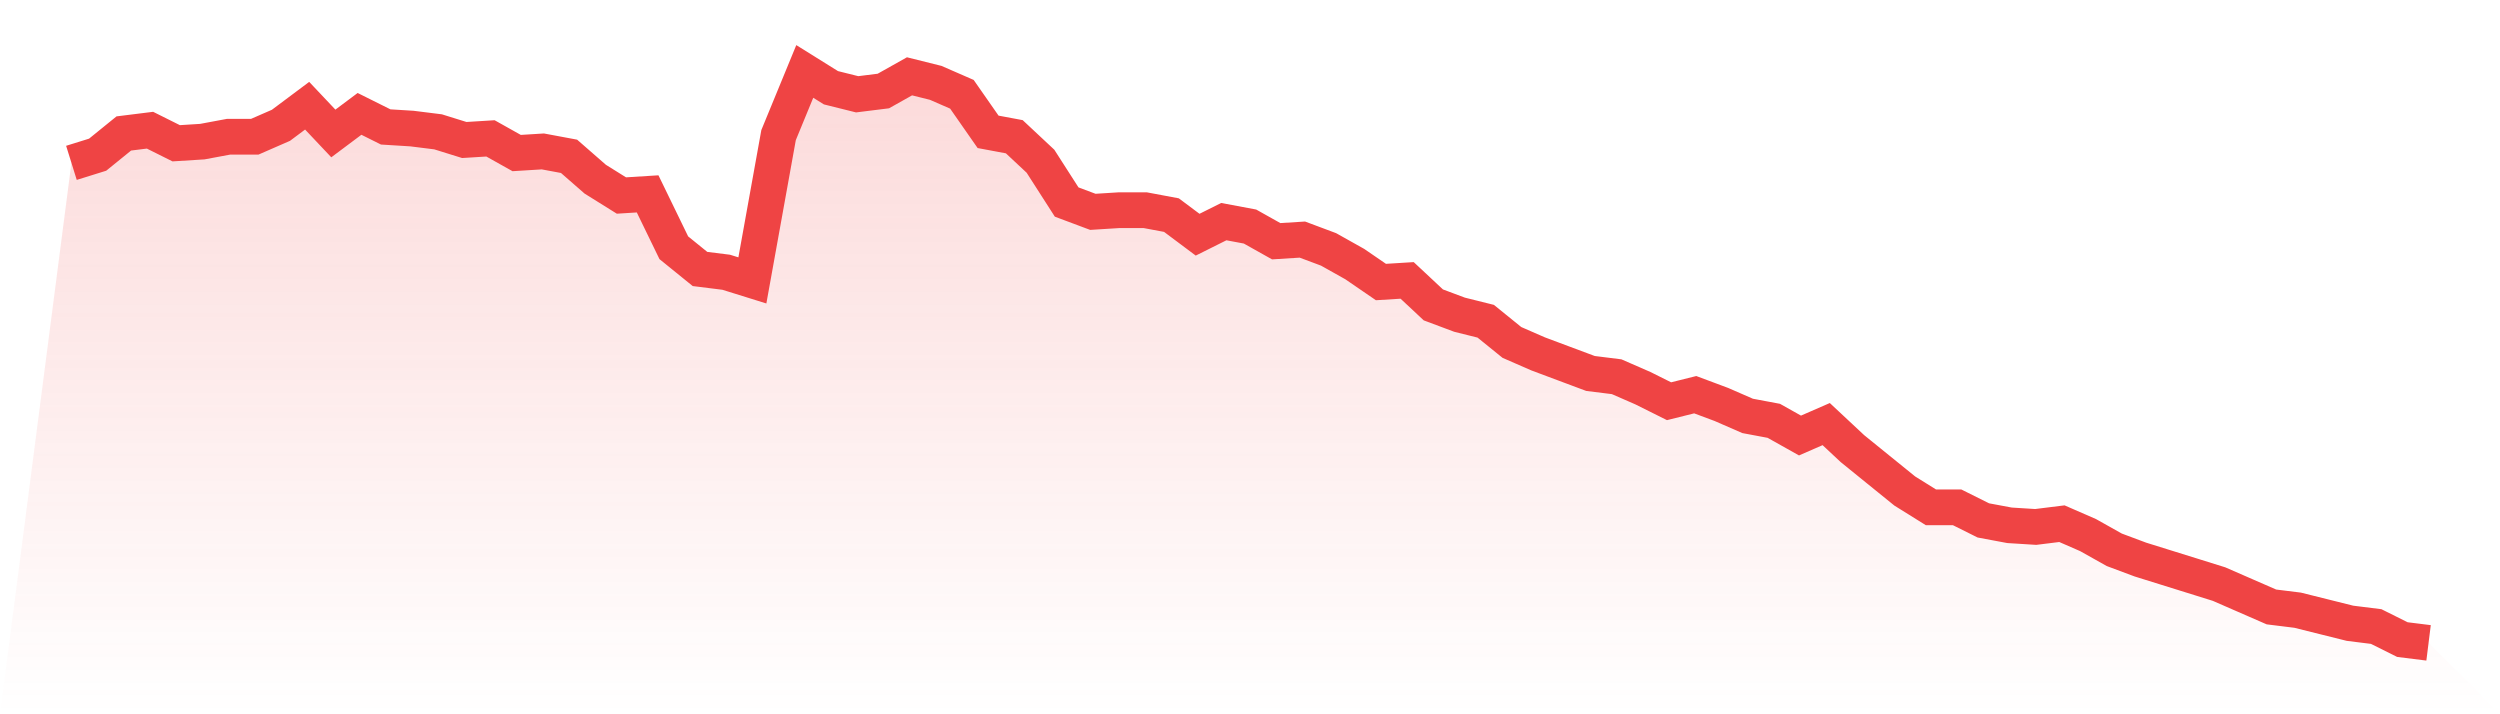
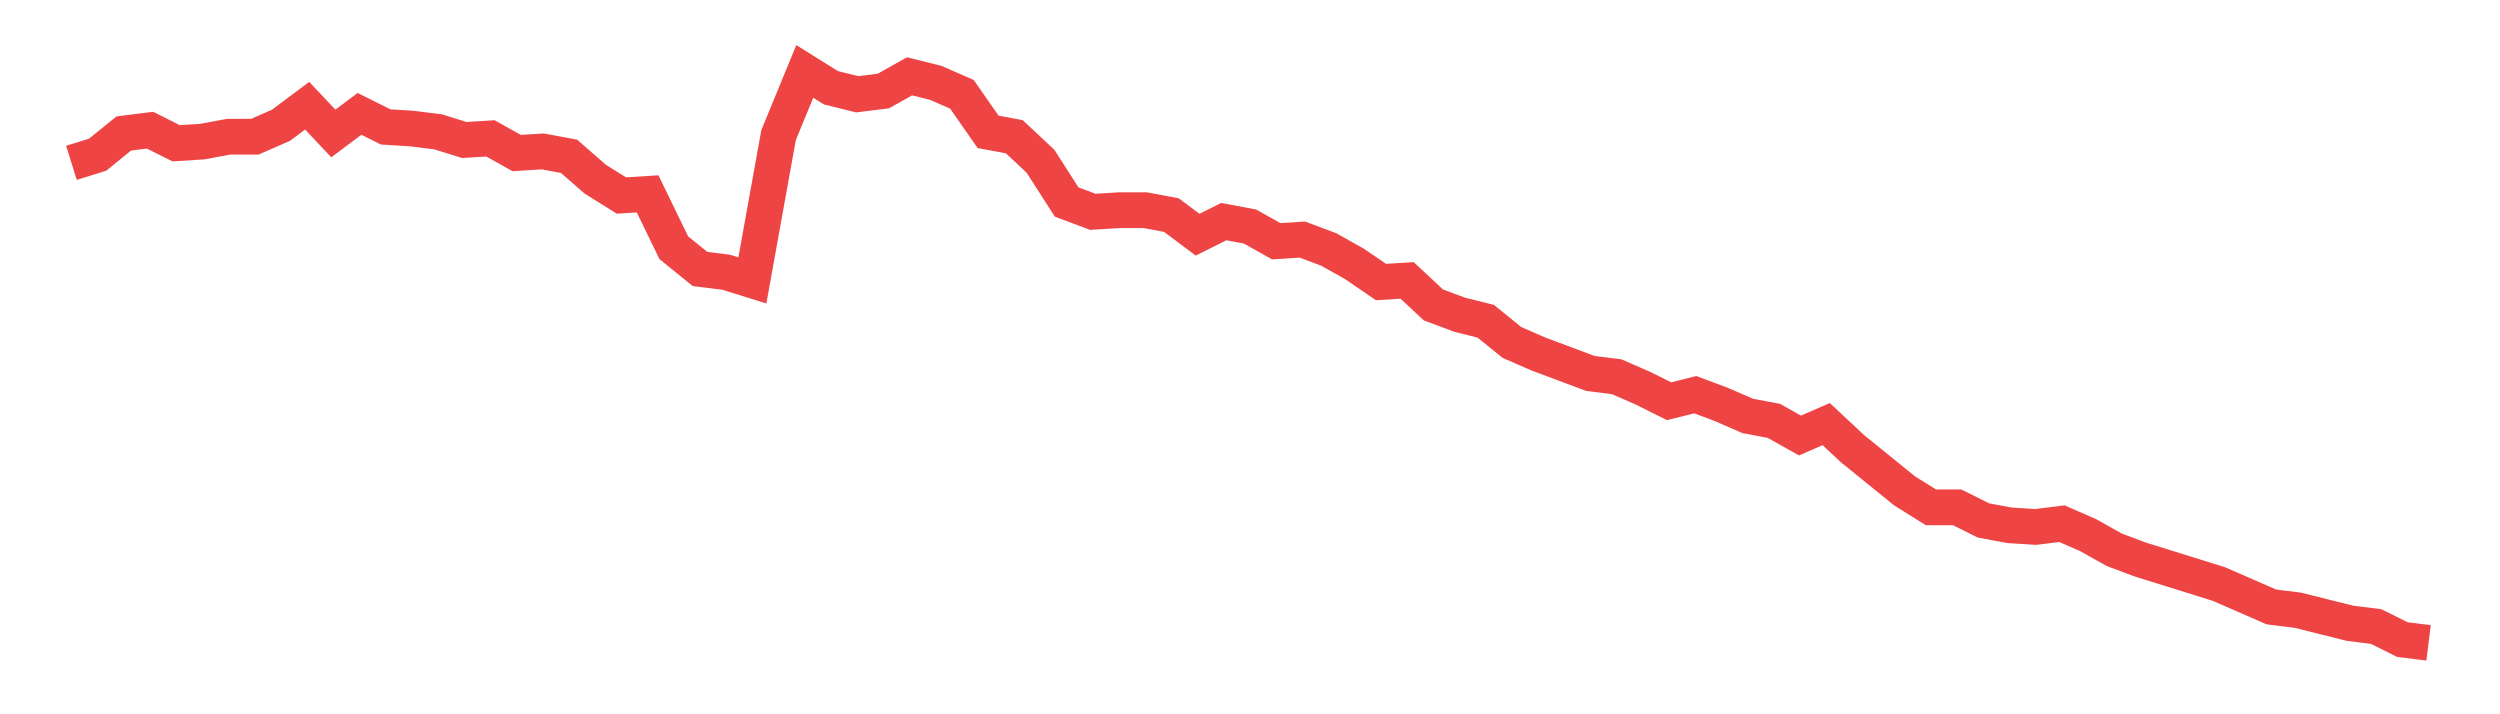
<svg xmlns="http://www.w3.org/2000/svg" viewBox="0 0 140 40">
  <defs>
    <linearGradient id="gradient" x1="0" x2="0" y1="0" y2="1">
      <stop offset="0%" stop-color="#ef4444" stop-opacity="0.2" />
      <stop offset="100%" stop-color="#ef4444" stop-opacity="0" />
    </linearGradient>
  </defs>
-   <path d="M4,9.12 L4,9.12 L5.467,8.663 L6.933,7.474 L8.4,7.291 L9.867,8.023 L11.333,7.931 L12.8,7.657 L14.267,7.657 L15.733,7.017 L17.2,5.92 L18.667,7.474 L20.133,6.377 L21.6,7.109 L23.067,7.2 L24.533,7.383 L26,7.84 L27.467,7.749 L28.933,8.571 L30.4,8.48 L31.867,8.754 L33.333,10.034 L34.8,10.949 L36.267,10.857 L37.733,13.874 L39.2,15.063 L40.667,15.246 L42.133,15.703 L43.6,7.566 L45.067,4 L46.533,4.914 L48,5.28 L49.467,5.097 L50.933,4.274 L52.4,4.64 L53.867,5.28 L55.333,7.383 L56.8,7.657 L58.267,9.029 L59.733,11.314 L61.2,11.863 L62.667,11.771 L64.133,11.771 L65.6,12.046 L67.067,13.143 L68.533,12.411 L70,12.686 L71.467,13.509 L72.933,13.417 L74.4,13.966 L75.867,14.789 L77.333,15.794 L78.8,15.703 L80.267,17.074 L81.733,17.623 L83.2,17.989 L84.667,19.177 L86.133,19.817 L87.6,20.366 L89.067,20.914 L90.533,21.097 L92,21.737 L93.467,22.469 L94.933,22.103 L96.4,22.651 L97.867,23.291 L99.333,23.566 L100.8,24.389 L102.267,23.749 L103.733,25.12 L105.2,26.309 L106.667,27.497 L108.133,28.411 L109.6,28.411 L111.067,29.143 L112.533,29.417 L114,29.509 L115.467,29.326 L116.933,29.966 L118.4,30.789 L119.867,31.337 L121.333,31.794 L122.8,32.251 L124.267,32.709 L125.733,33.349 L127.2,33.989 L128.667,34.171 L130.133,34.537 L131.6,34.903 L133.067,35.086 L134.533,35.817 L136,36 L140,40 L0,40 z" fill="url(#gradient)" />
  <path d="M4,9.12 L4,9.12 L5.467,8.663 L6.933,7.474 L8.4,7.291 L9.867,8.023 L11.333,7.931 L12.8,7.657 L14.267,7.657 L15.733,7.017 L17.2,5.92 L18.667,7.474 L20.133,6.377 L21.6,7.109 L23.067,7.2 L24.533,7.383 L26,7.84 L27.467,7.749 L28.933,8.571 L30.4,8.48 L31.867,8.754 L33.333,10.034 L34.8,10.949 L36.267,10.857 L37.733,13.874 L39.2,15.063 L40.667,15.246 L42.133,15.703 L43.6,7.566 L45.067,4 L46.533,4.914 L48,5.28 L49.467,5.097 L50.933,4.274 L52.4,4.64 L53.867,5.28 L55.333,7.383 L56.8,7.657 L58.267,9.029 L59.733,11.314 L61.2,11.863 L62.667,11.771 L64.133,11.771 L65.6,12.046 L67.067,13.143 L68.533,12.411 L70,12.686 L71.467,13.509 L72.933,13.417 L74.4,13.966 L75.867,14.789 L77.333,15.794 L78.8,15.703 L80.267,17.074 L81.733,17.623 L83.2,17.989 L84.667,19.177 L86.133,19.817 L87.6,20.366 L89.067,20.914 L90.533,21.097 L92,21.737 L93.467,22.469 L94.933,22.103 L96.4,22.651 L97.867,23.291 L99.333,23.566 L100.8,24.389 L102.267,23.749 L103.733,25.12 L105.2,26.309 L106.667,27.497 L108.133,28.411 L109.6,28.411 L111.067,29.143 L112.533,29.417 L114,29.509 L115.467,29.326 L116.933,29.966 L118.4,30.789 L119.867,31.337 L121.333,31.794 L122.8,32.251 L124.267,32.709 L125.733,33.349 L127.2,33.989 L128.667,34.171 L130.133,34.537 L131.6,34.903 L133.067,35.086 L134.533,35.817 L136,36" fill="none" stroke="#ef4444" stroke-width="2" />
</svg>